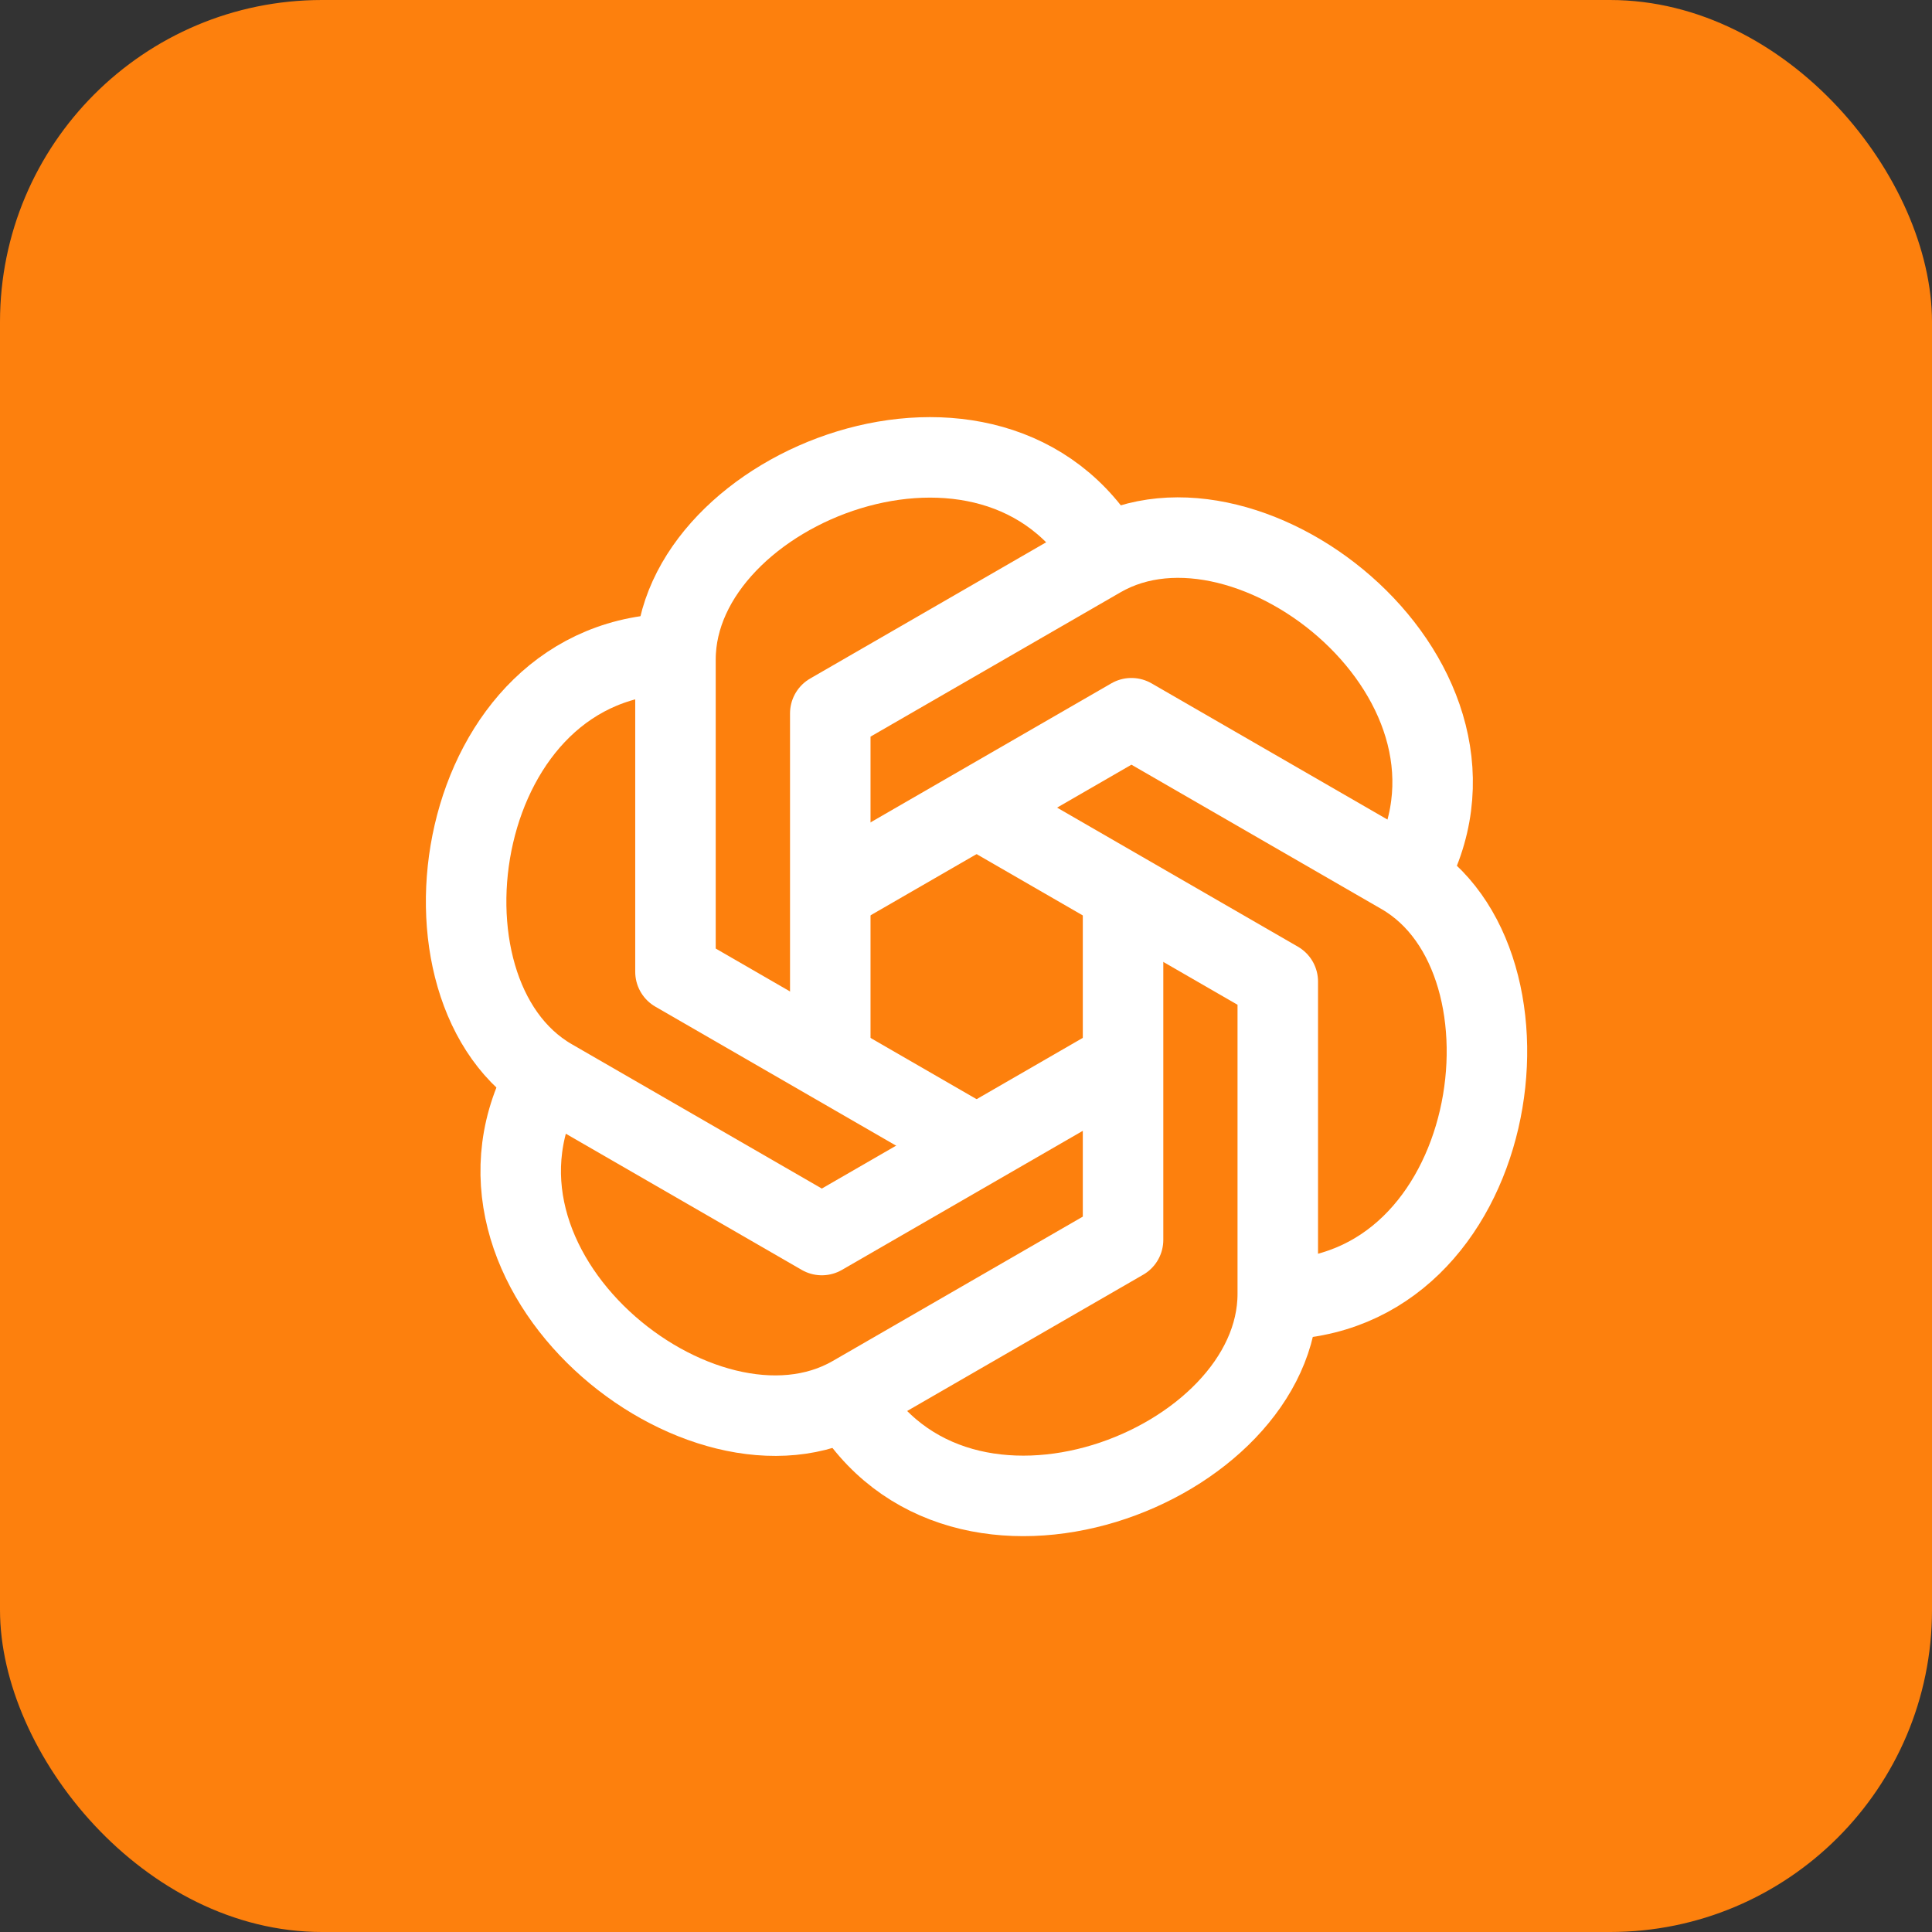
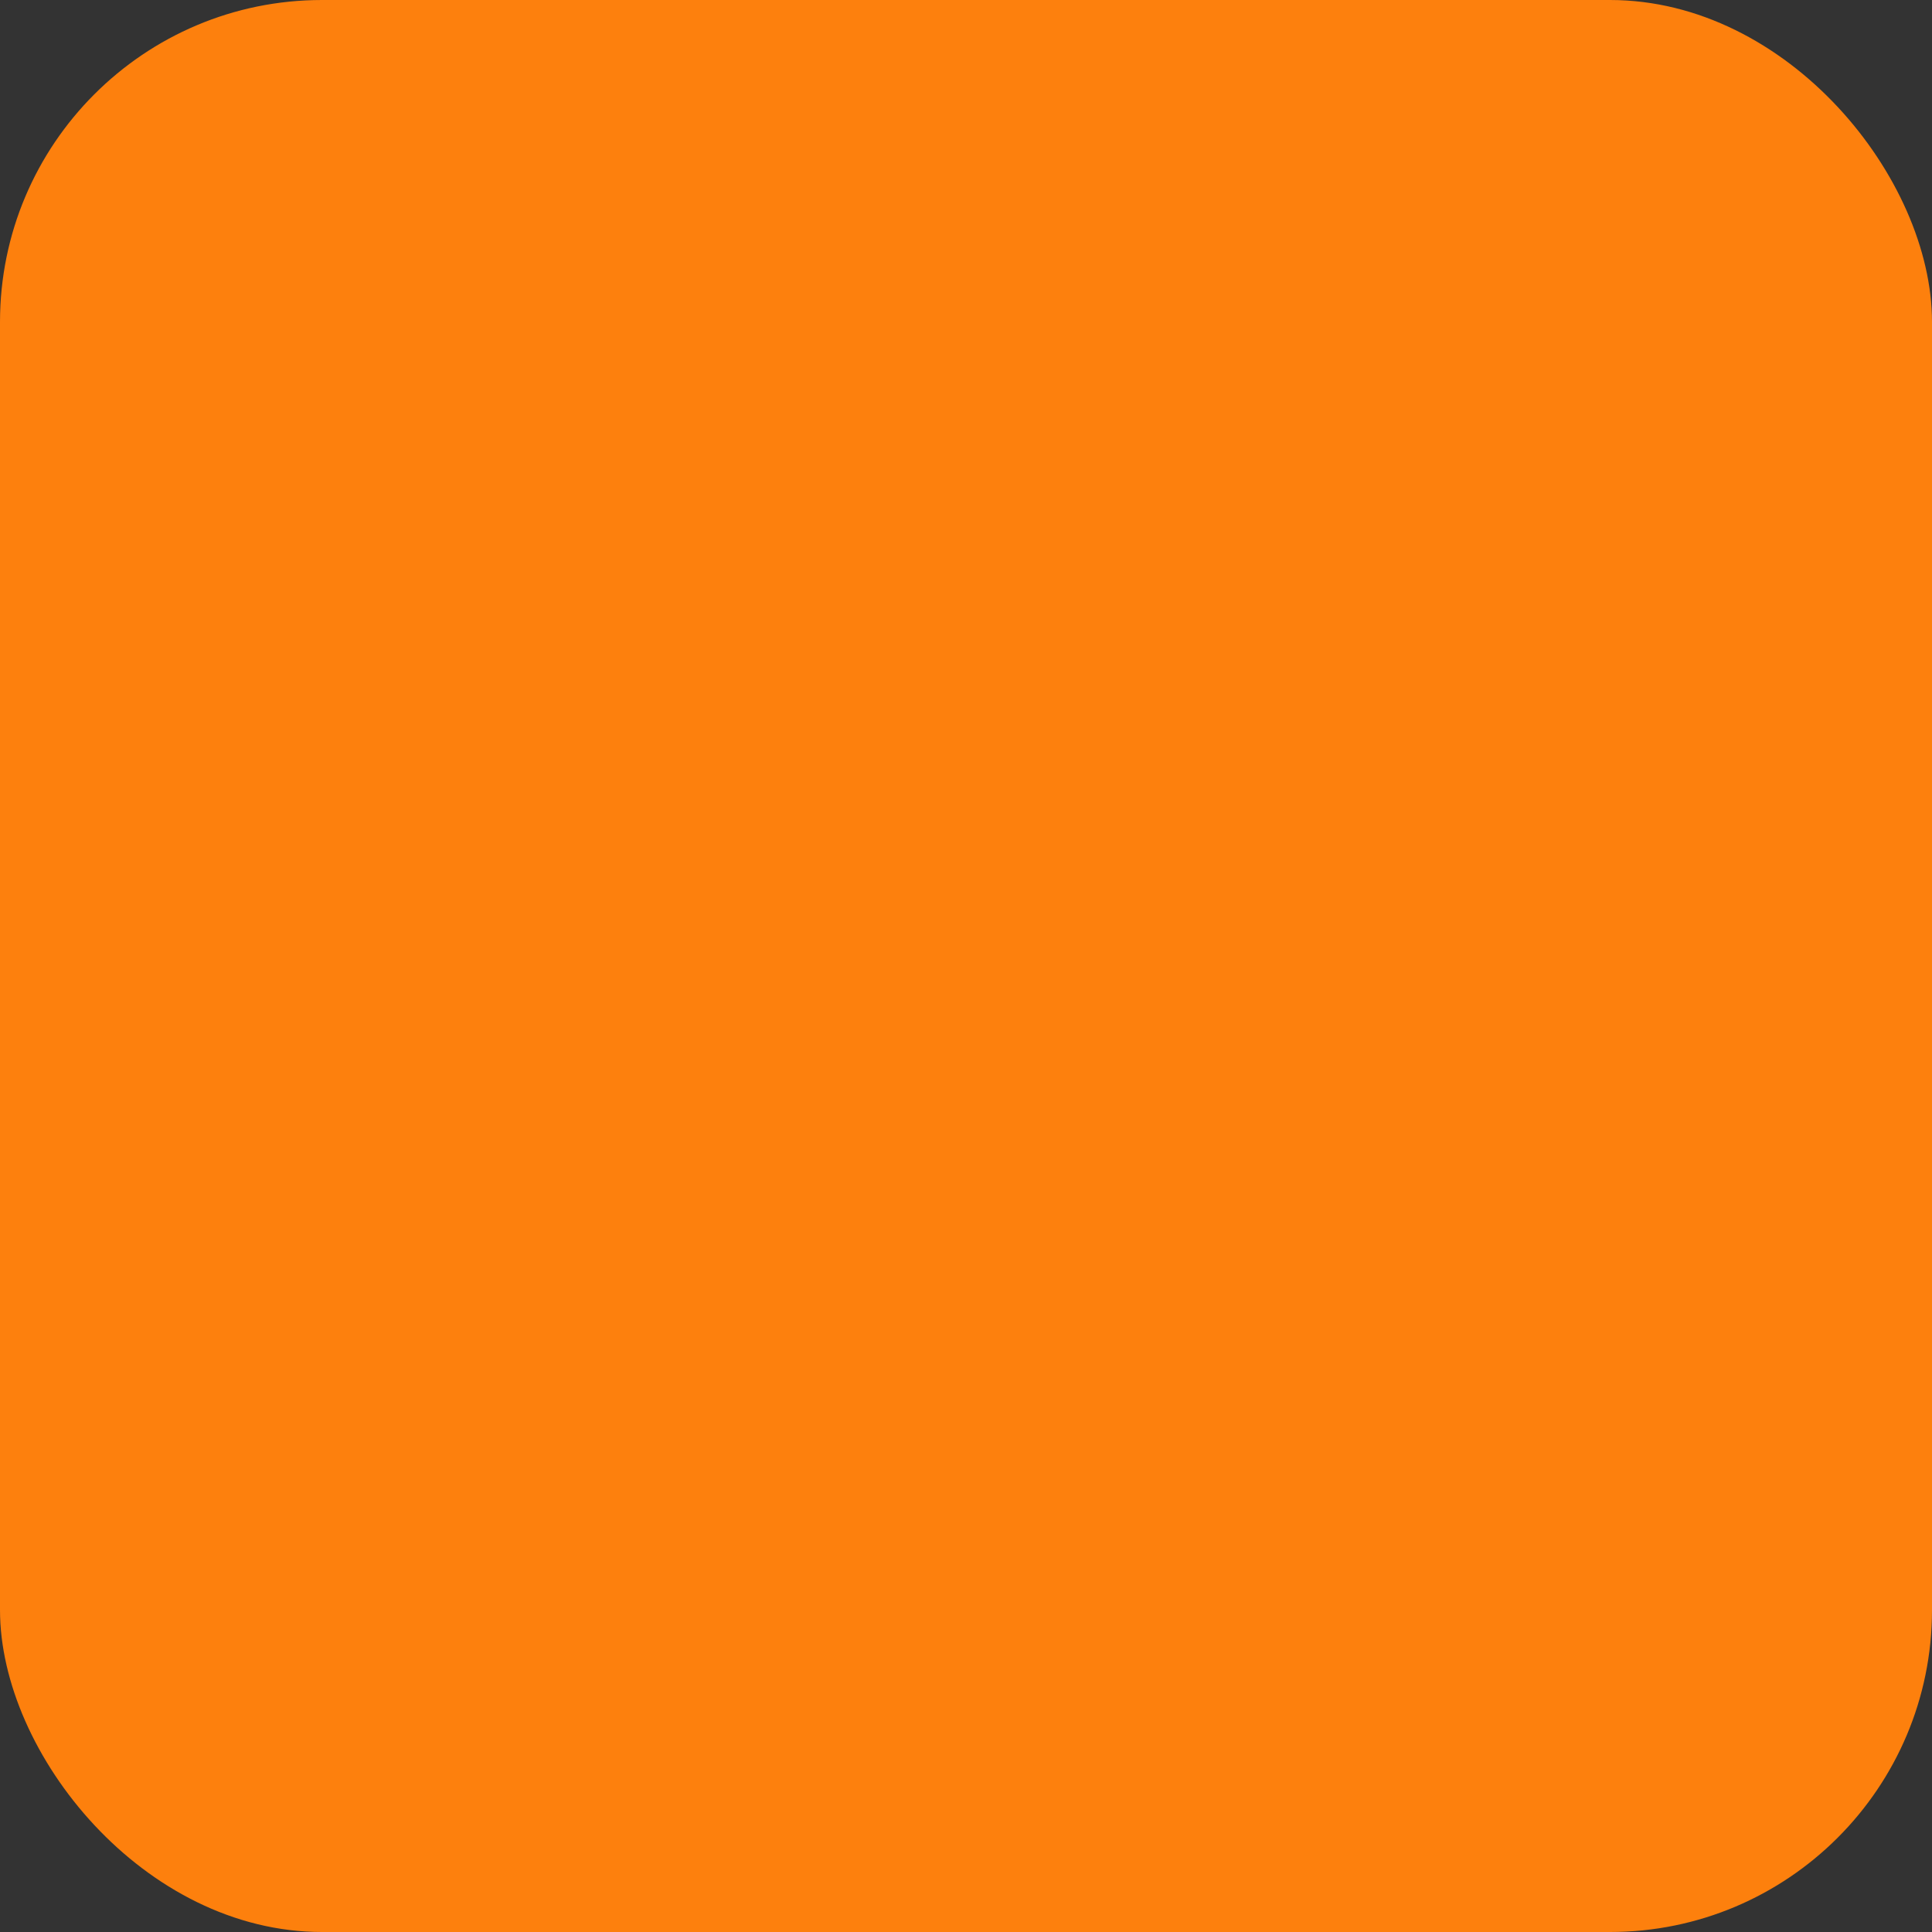
<svg xmlns="http://www.w3.org/2000/svg" width="24" height="24" viewBox="0 0 24 24" fill="none">
  <rect x="0" y="0" width="24" height="24" fill="#333333" stroke="none" />
  <rect width="24" height="24" rx="4" fill="#FD800D" />
  <g clip-path="url(#clip0_803_2037)">
    <path d="M10.314 13.182V8.862L13.671 6.924C15.531 5.85 18.861 8.499 17.463 10.923" stroke="white" stroke-linejoin="round" />
-     <path d="M10.314 11.082L14.055 8.922L17.412 10.86C19.272 11.934 18.642 16.142 15.843 16.142" stroke="white" stroke-linejoin="round" />
+     <path d="M10.314 11.082L17.412 10.86C19.272 11.934 18.642 16.142 15.843 16.142" stroke="white" stroke-linejoin="round" />
    <path d="M12.132 10.033L15.873 12.193V16.072C15.873 18.22 11.913 19.779 10.515 17.355" stroke="white" stroke-linejoin="round" />
    <path d="M13.951 11.16V15.402L10.594 17.34C8.734 18.414 5.404 15.765 6.802 13.341" stroke="white" stroke-linejoin="round" />
    <path d="M13.95 13.182L10.209 15.342L6.852 13.404C4.989 12.327 5.619 8.121 8.418 8.121" stroke="white" stroke-linejoin="round" />
    <path d="M12.132 14.232L8.391 12.072V8.193C8.391 6.045 12.351 4.485 13.749 6.909" stroke="white" stroke-linejoin="round" />
  </g>
  <defs>
    <clipPath id="clip0_803_2037">
-       <rect width="14.4" height="14.4" fill="white" transform="translate(4.8 4.8)" />
-     </clipPath>
+       </clipPath>
  </defs>
</svg>